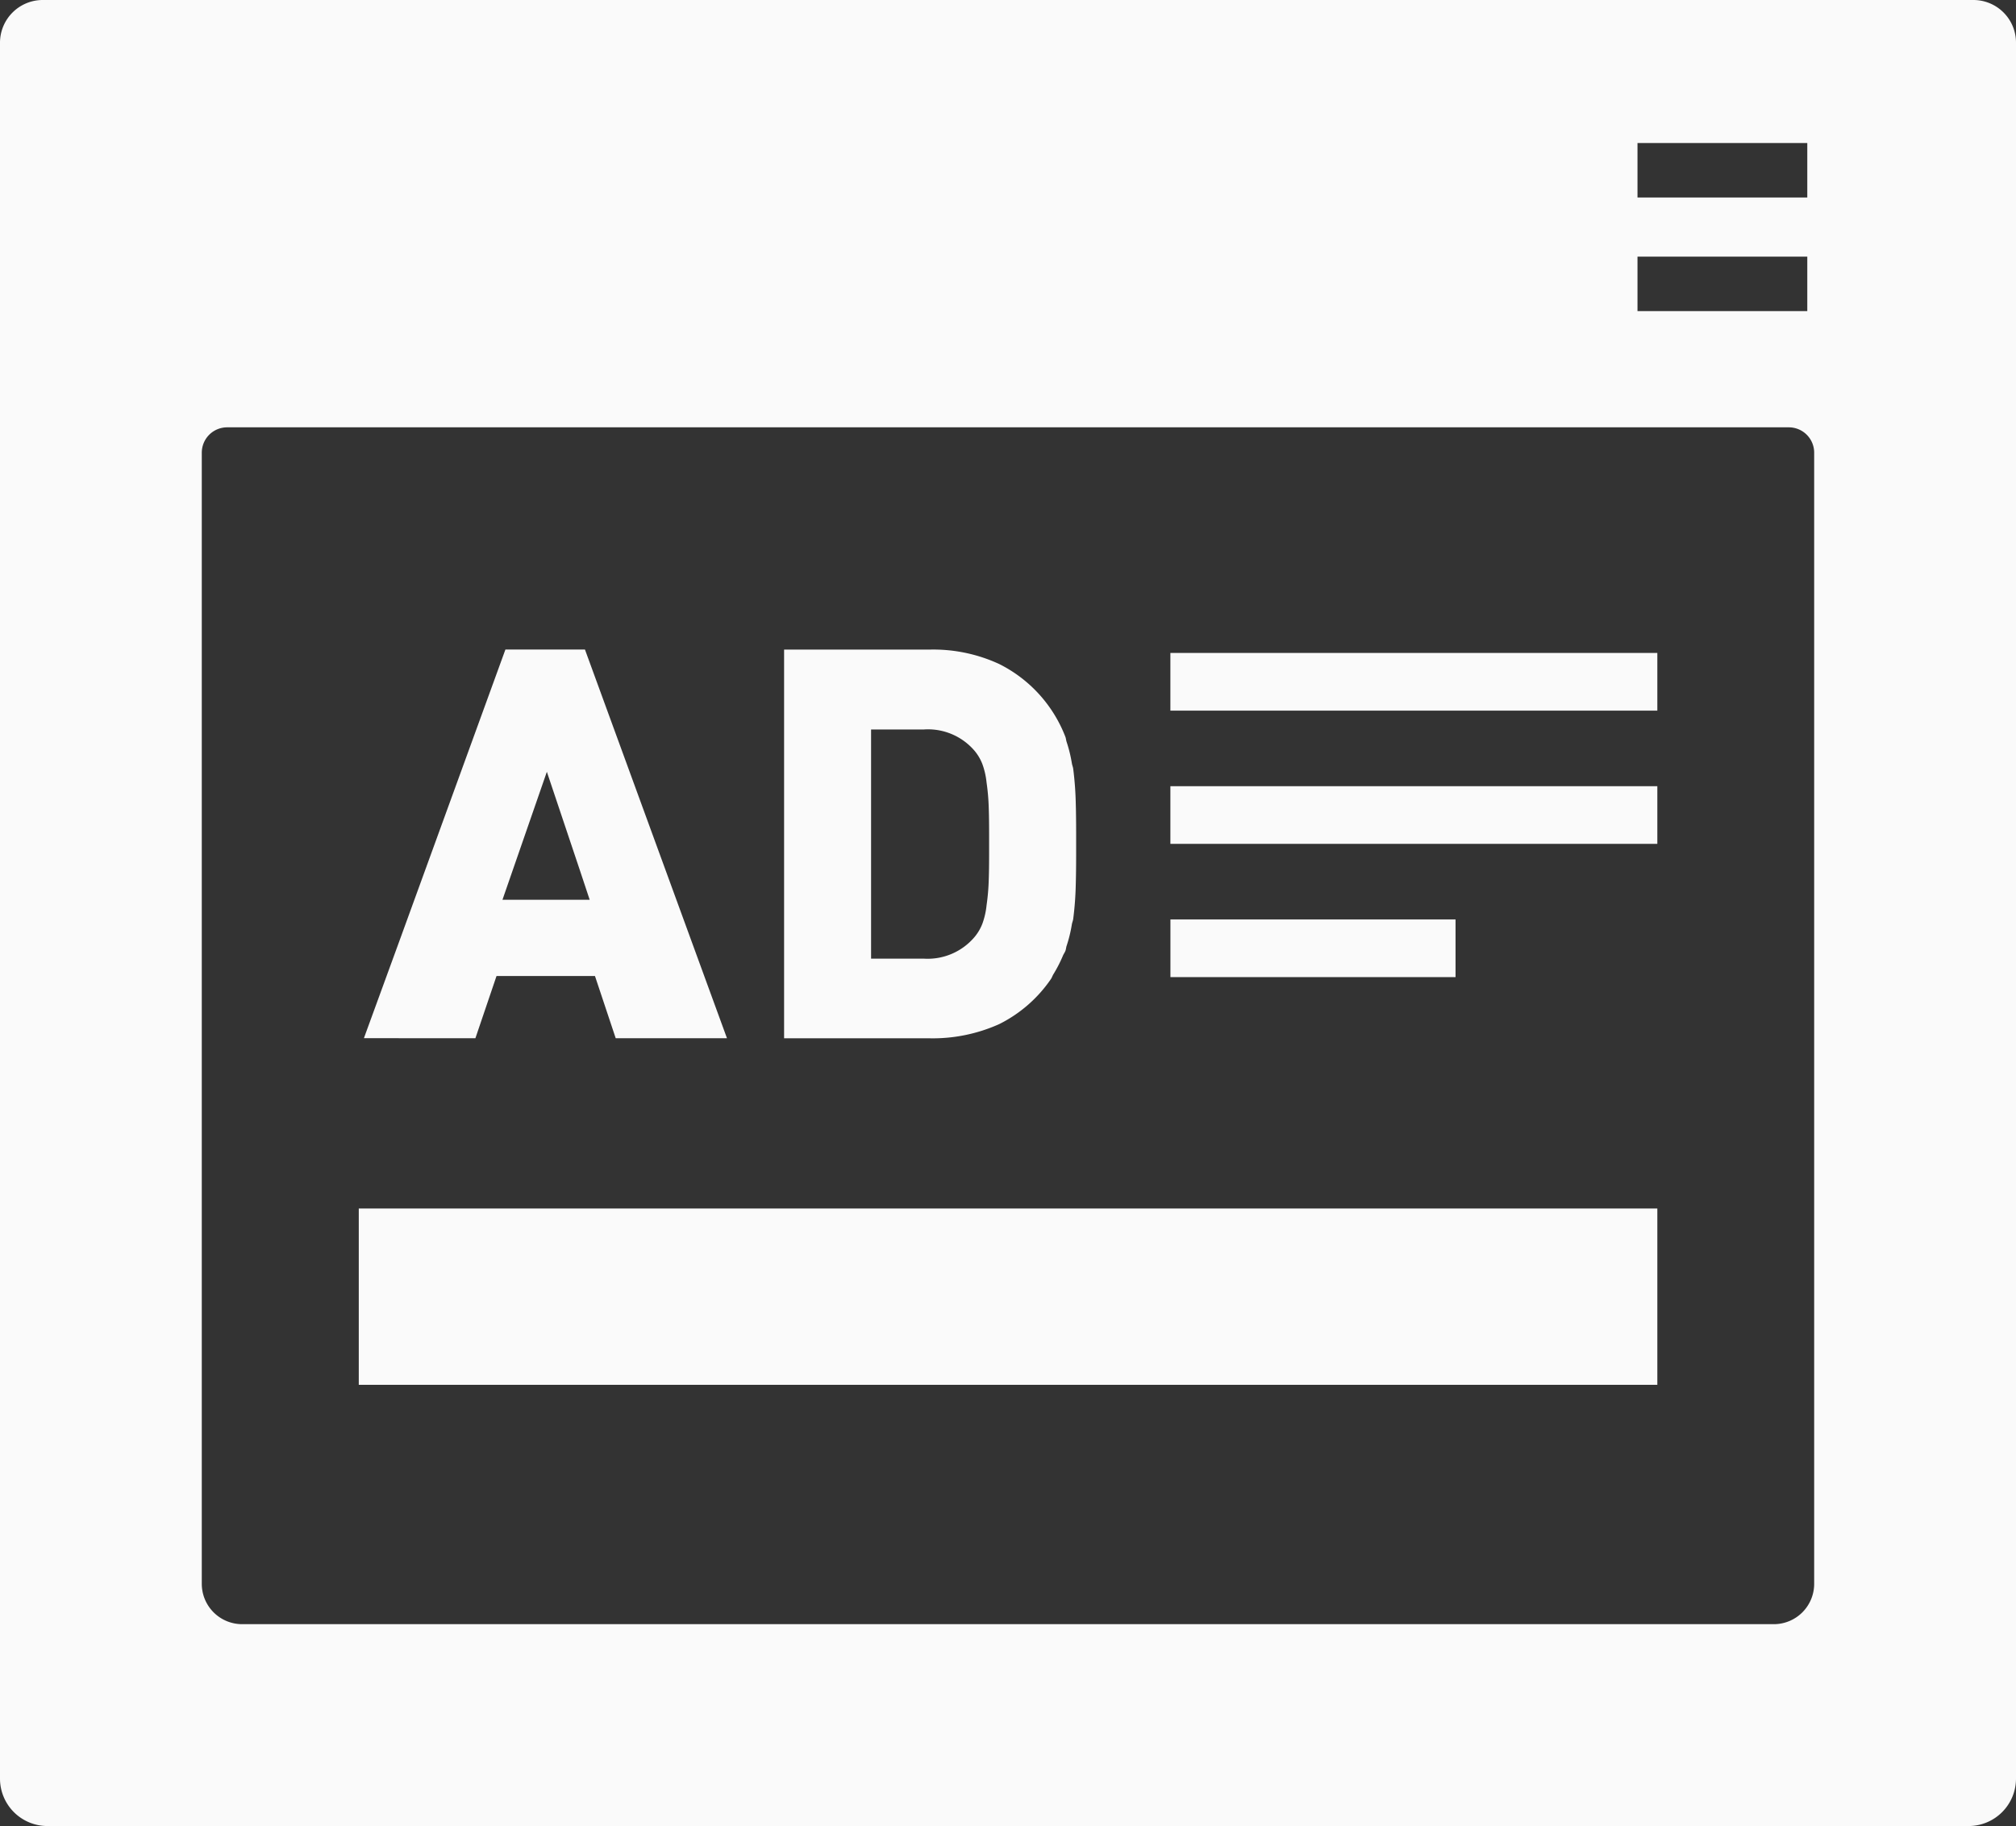
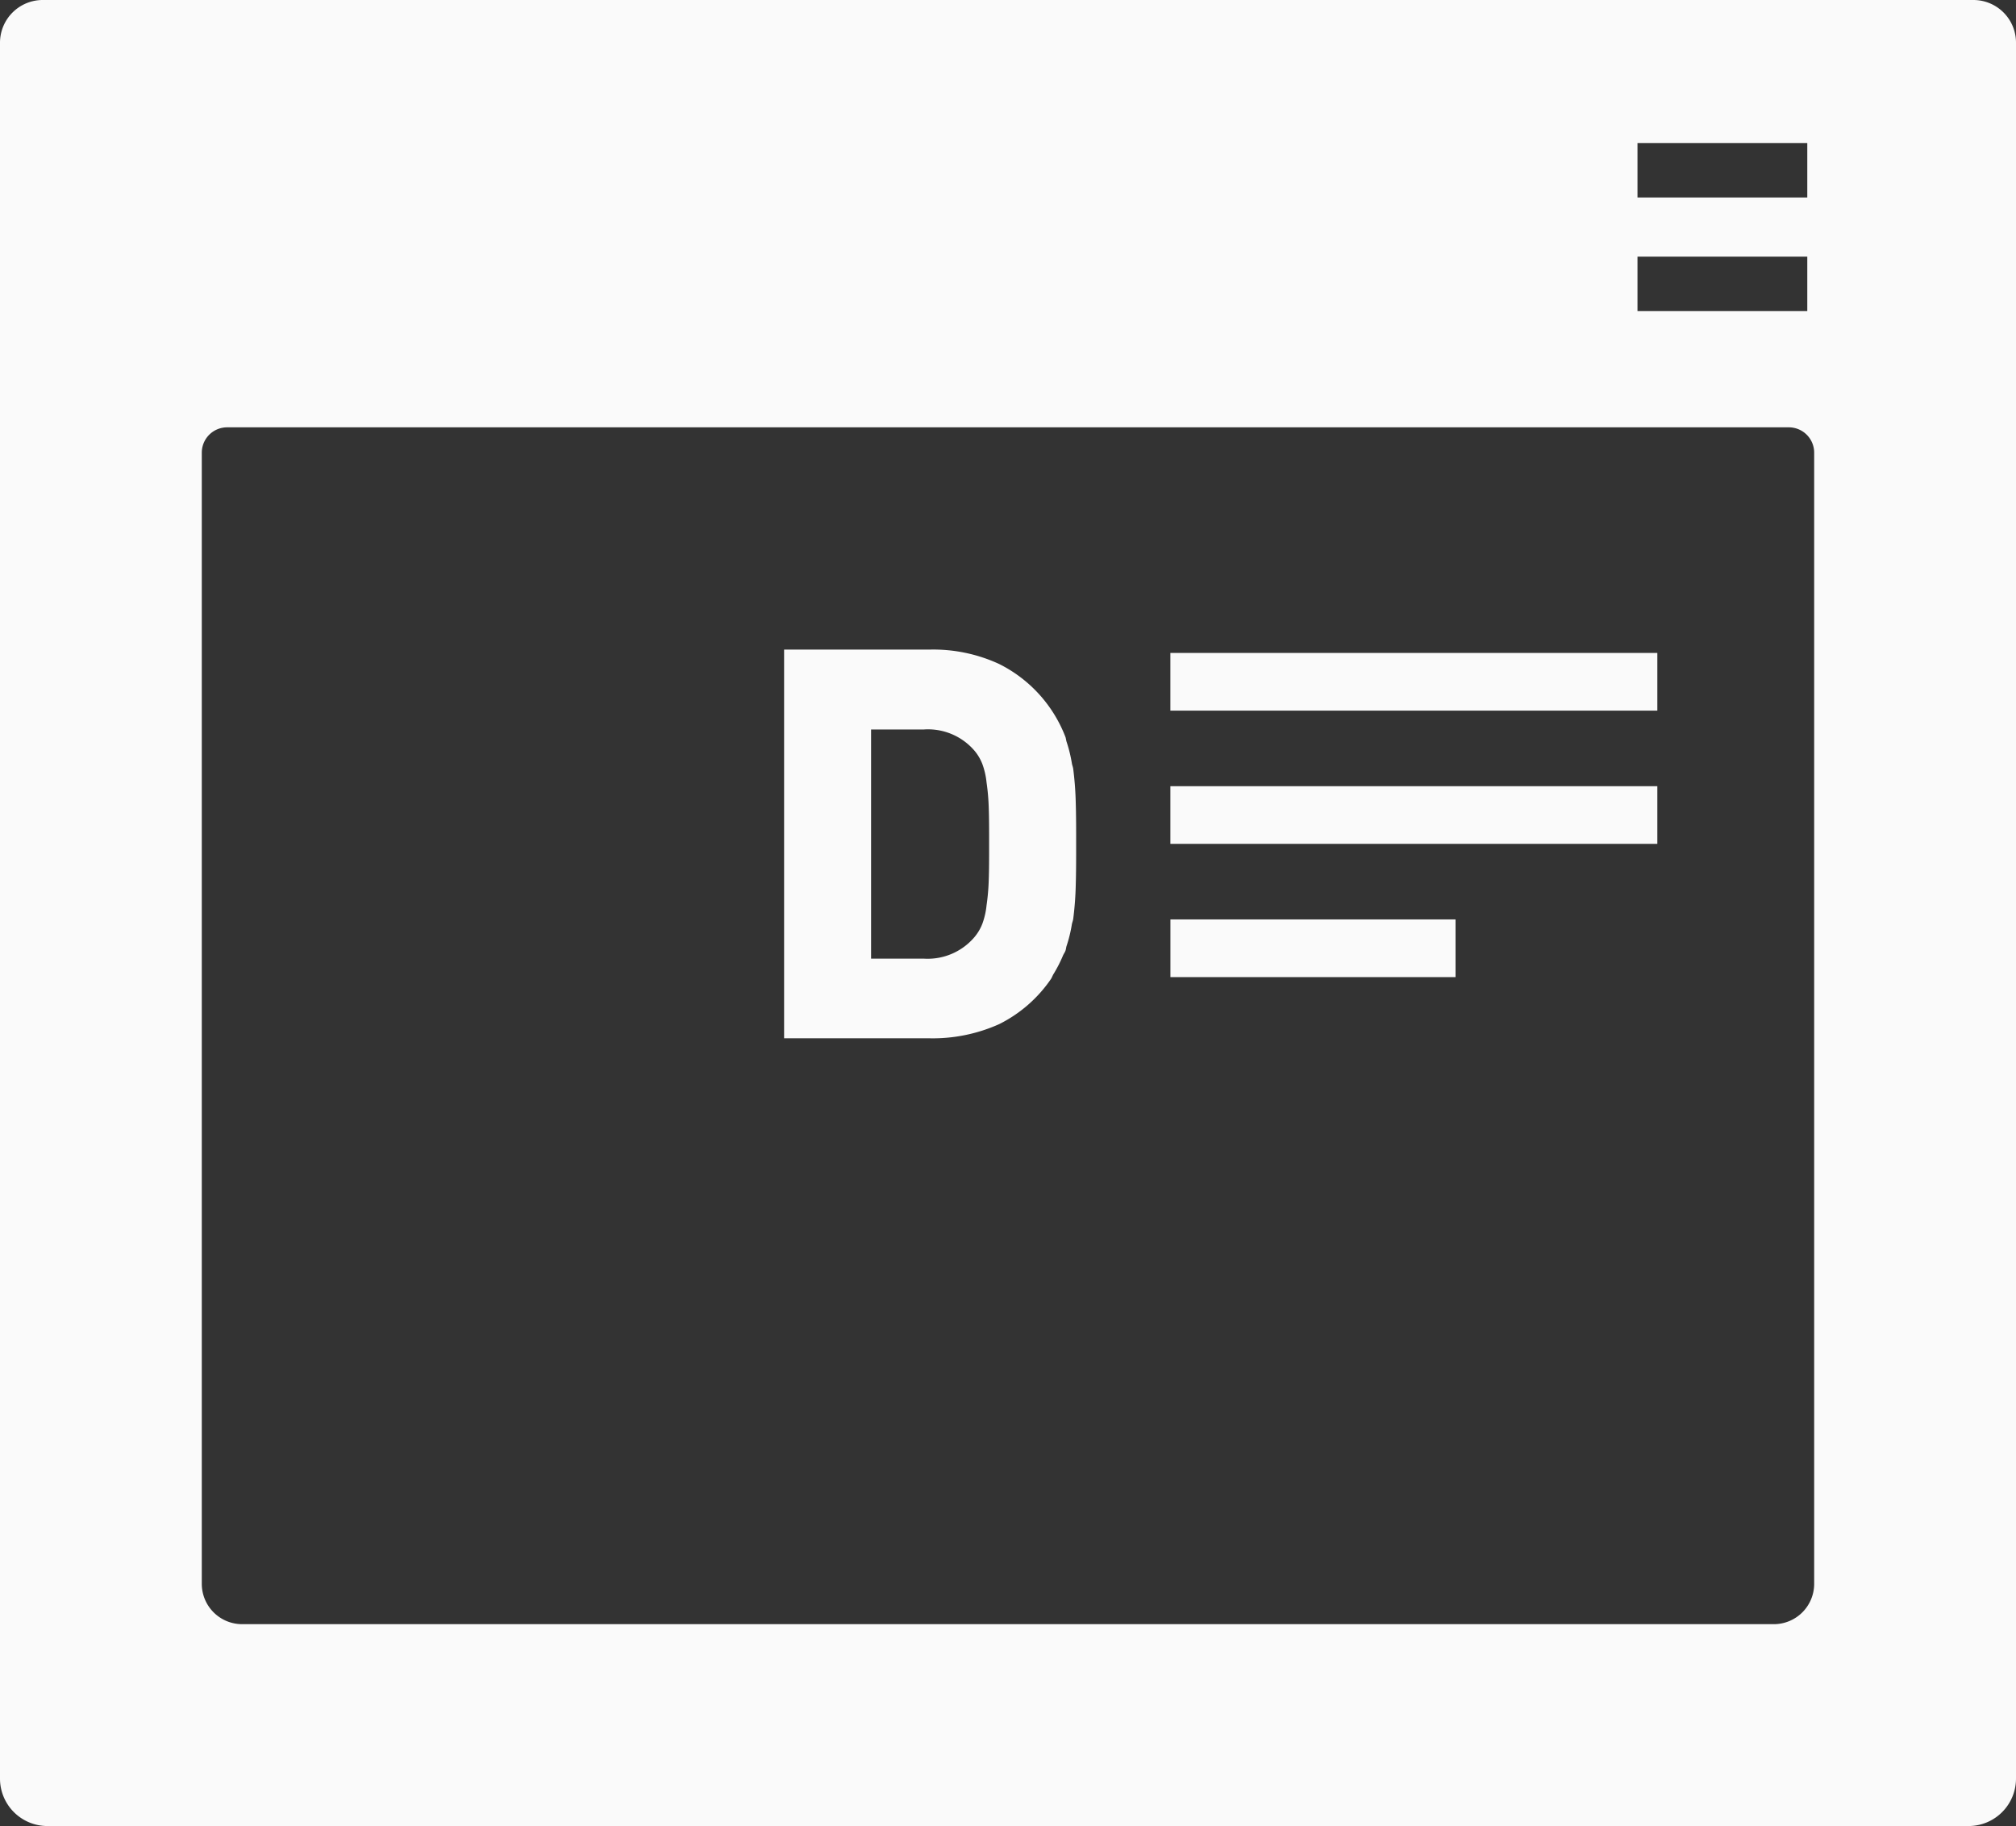
<svg xmlns="http://www.w3.org/2000/svg" data-name="広告・アドバタイジングの無料アイコン素材 3" width="54.14" height="49.03">
  <rect width="100%" height="100%" fill="#333333" stroke="none" />
-   <path data-name="パス 42" d="m12.767 27.877.567-1.67h2.644l.557 1.67h2.988L15.709 17.44h-2.136l-2.824 7.762-.973 2.665v.009Zm3.069-3.718H13.494l1.192-3.436.876 2.612Z" fill="#fafafa" />
  <path data-name="パス 43" d="M26.832 27.499a3.658 3.658 0 0 0 1.392-1.213c.027-.041.041-.088.067-.13a3.615 3.615 0 0 0 .256-.5c.019-.044.048-.081.065-.126s.018-.092.032-.133a3.678 3.678 0 0 0 .141-.578c.009-.05.029-.092.036-.143a8.617 8.617 0 0 0 .069-.934c.01-.328.01-.686.01-1.083s0-.756-.01-1.083a8.788 8.788 0 0 0-.069-.934c-.007-.052-.027-.093-.035-.143a3.754 3.754 0 0 0-.142-.579c-.014-.042-.017-.093-.032-.133a3.655 3.655 0 0 0-1.779-1.958 4.213 4.213 0 0 0-1.869-.387h-3.907v10.437h3.907a4.353 4.353 0 0 0 1.868-.38Zm-3.439-1.76v-6.152h1.412a1.644 1.644 0 0 1 1.371.577 1.259 1.259 0 0 1 .208.358 2.04 2.04 0 0 1 .11.487 5.877 5.877 0 0 1 .059.686c.01.278.01.6.01.964s0 .7-.01.964a5.907 5.907 0 0 1-.059.686 2.042 2.042 0 0 1-.11.487 1.262 1.262 0 0 1-.208.358 1.649 1.649 0 0 1-1.371.586h-1.412Z" fill="#fafafa" />
-   <path data-name="パス 44" d="M44.508 32.449H9.635v4.734h34.873Z" fill="#fafafa" />
  <path data-name="パス 45" d="M52.994 0H1.146A1.148 1.148 0 0 0 0 1.146v46.607a1.274 1.274 0 0 0 1.277 1.277h51.585a1.274 1.274 0 0 0 1.278-1.278V1.146A1.144 1.144 0 0 0 52.994 0ZM5.419 42.526V12.155a.681.681 0 0 1 .681-.681h41.939a.681.681 0 0 1 .681.681v30.371a1.084 1.084 0 0 1-1.084 1.084H6.5a1.084 1.084 0 0 1-1.081-1.084ZM48.535 3.84v1.463h-4.56V3.84h4.56Zm0 3.05v1.463h-4.56V6.891h4.56Z" fill="#fafafa" />
  <path data-name="長方形 37" fill="#fafafa" d="M31.431 17.532h13.077v1.549H31.431z" />
  <path data-name="パス 46" d="M44.508 21.11H31.431v1.548h13.077Z" fill="#fafafa" />
  <path data-name="パス 47" d="M39.089 24.687h-7.657v1.549h7.657Z" fill="#fafafa" />
</svg>